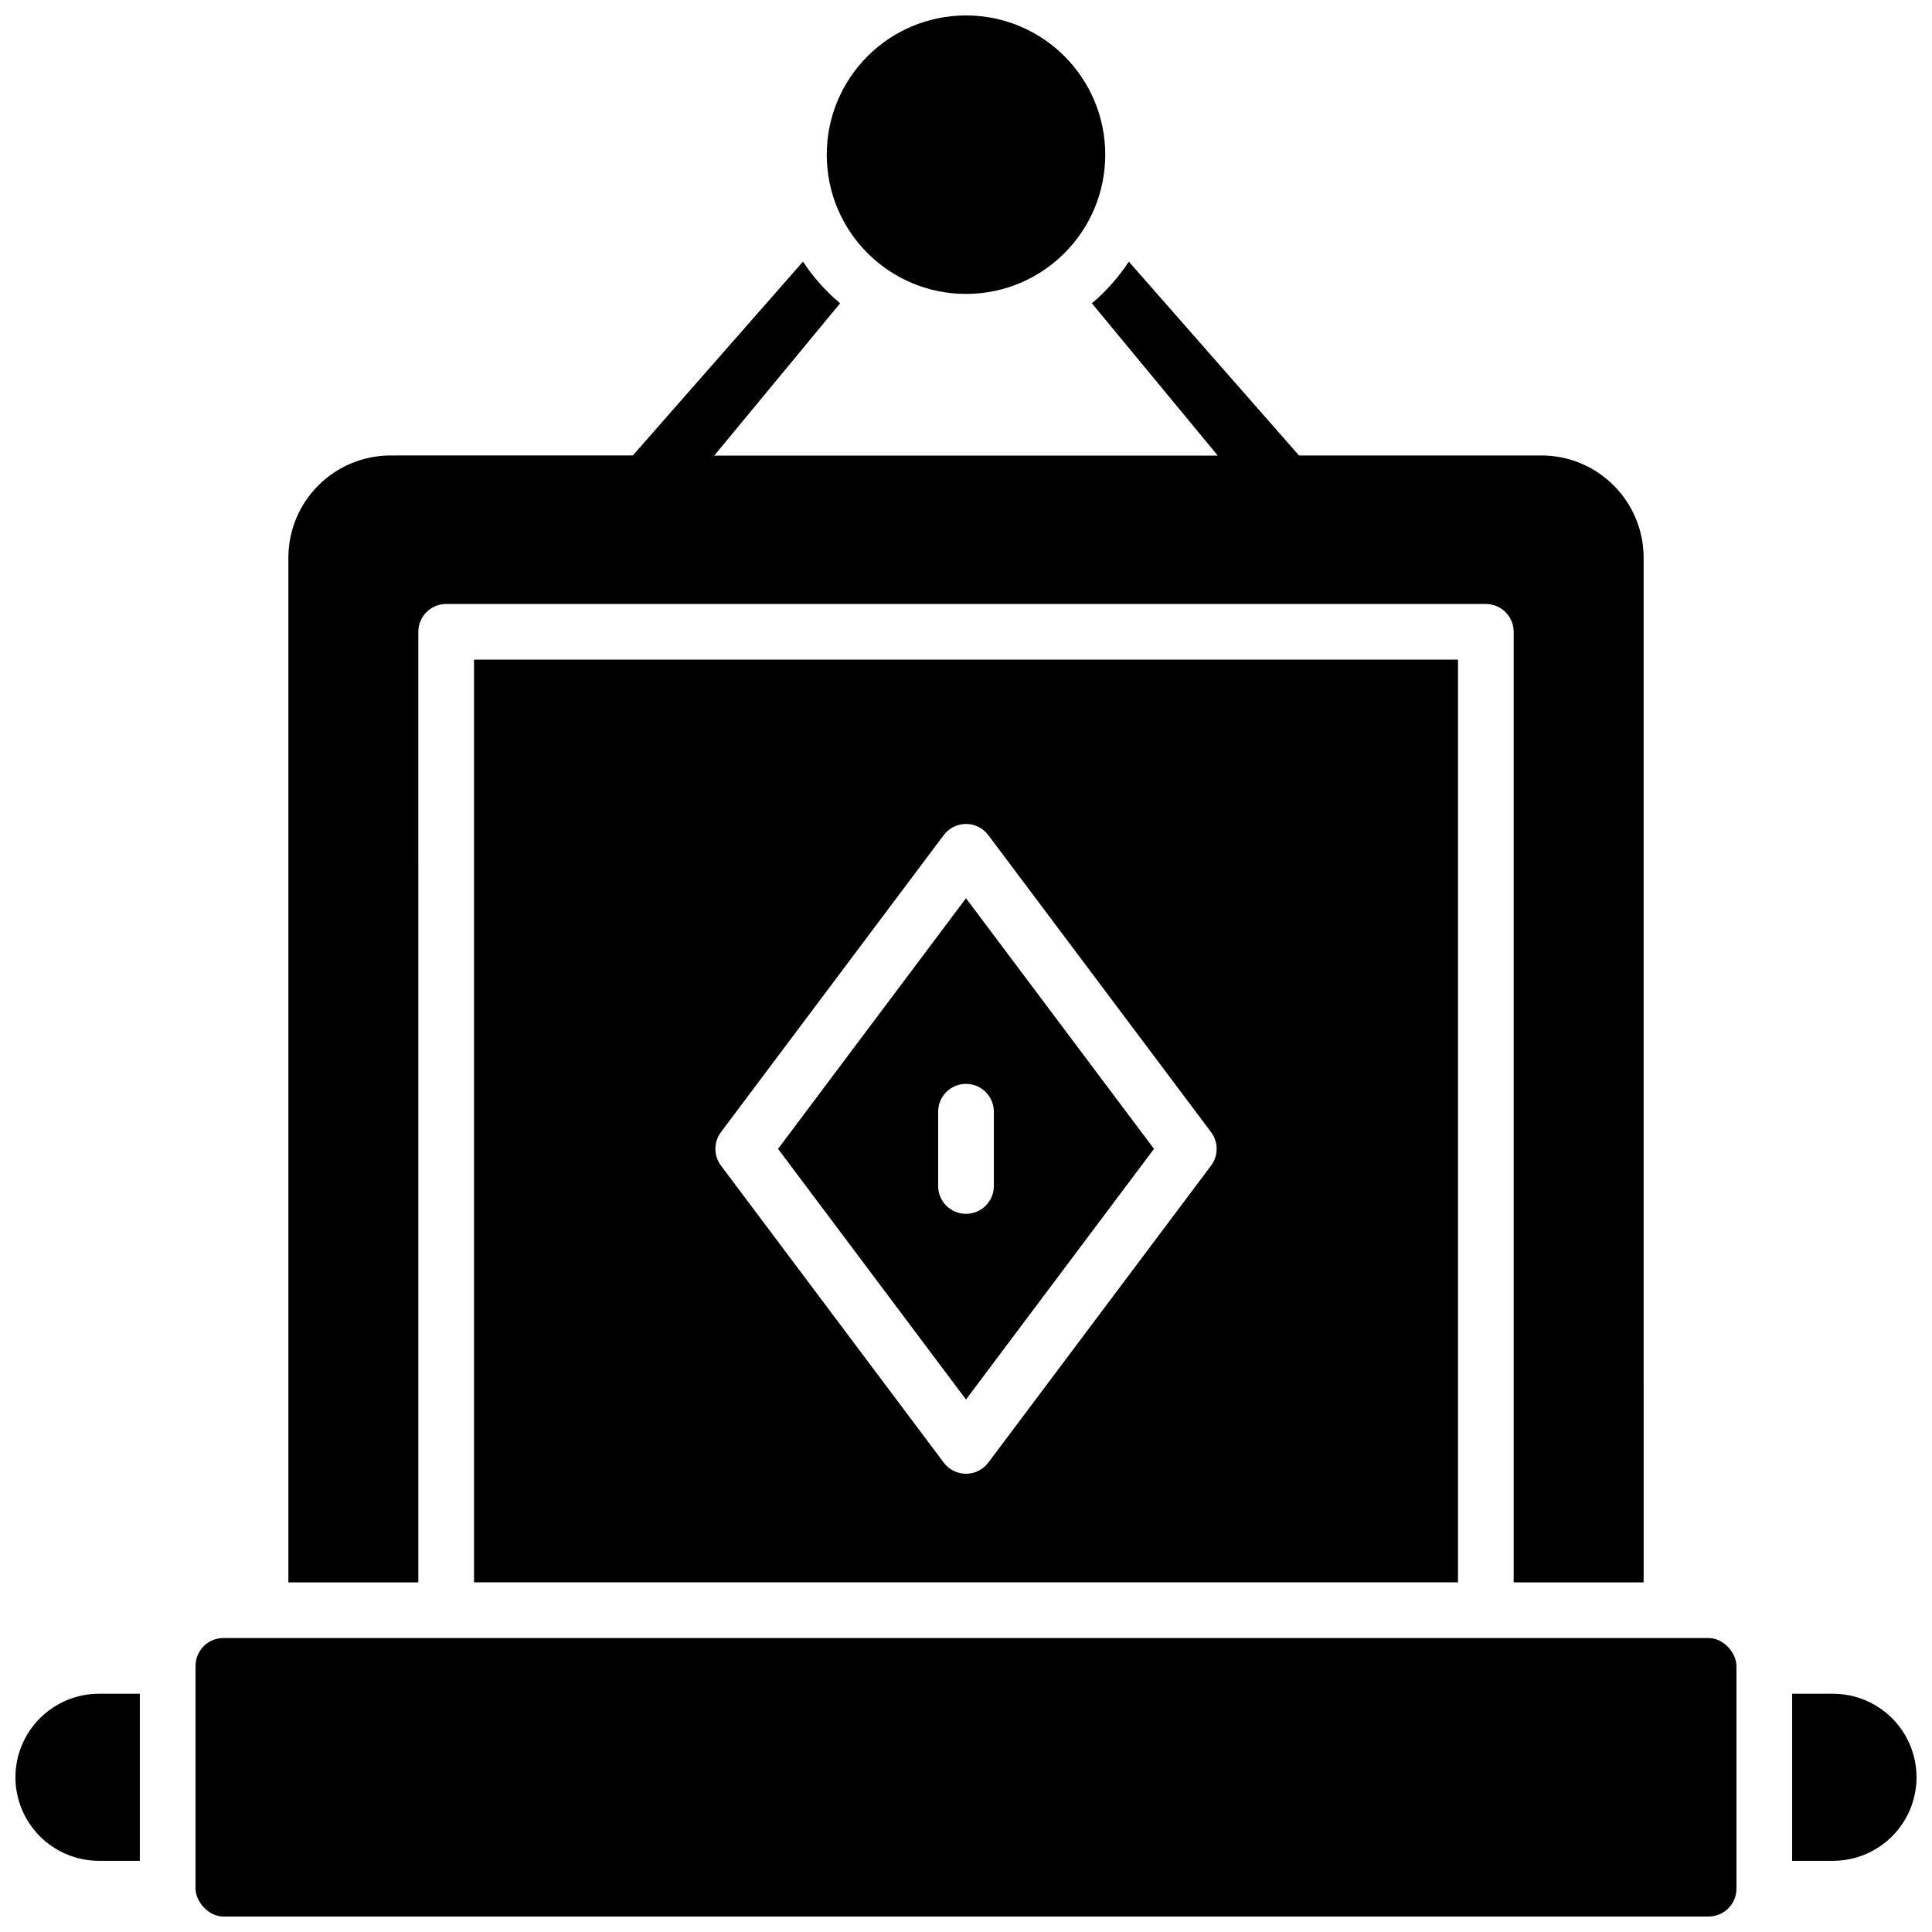
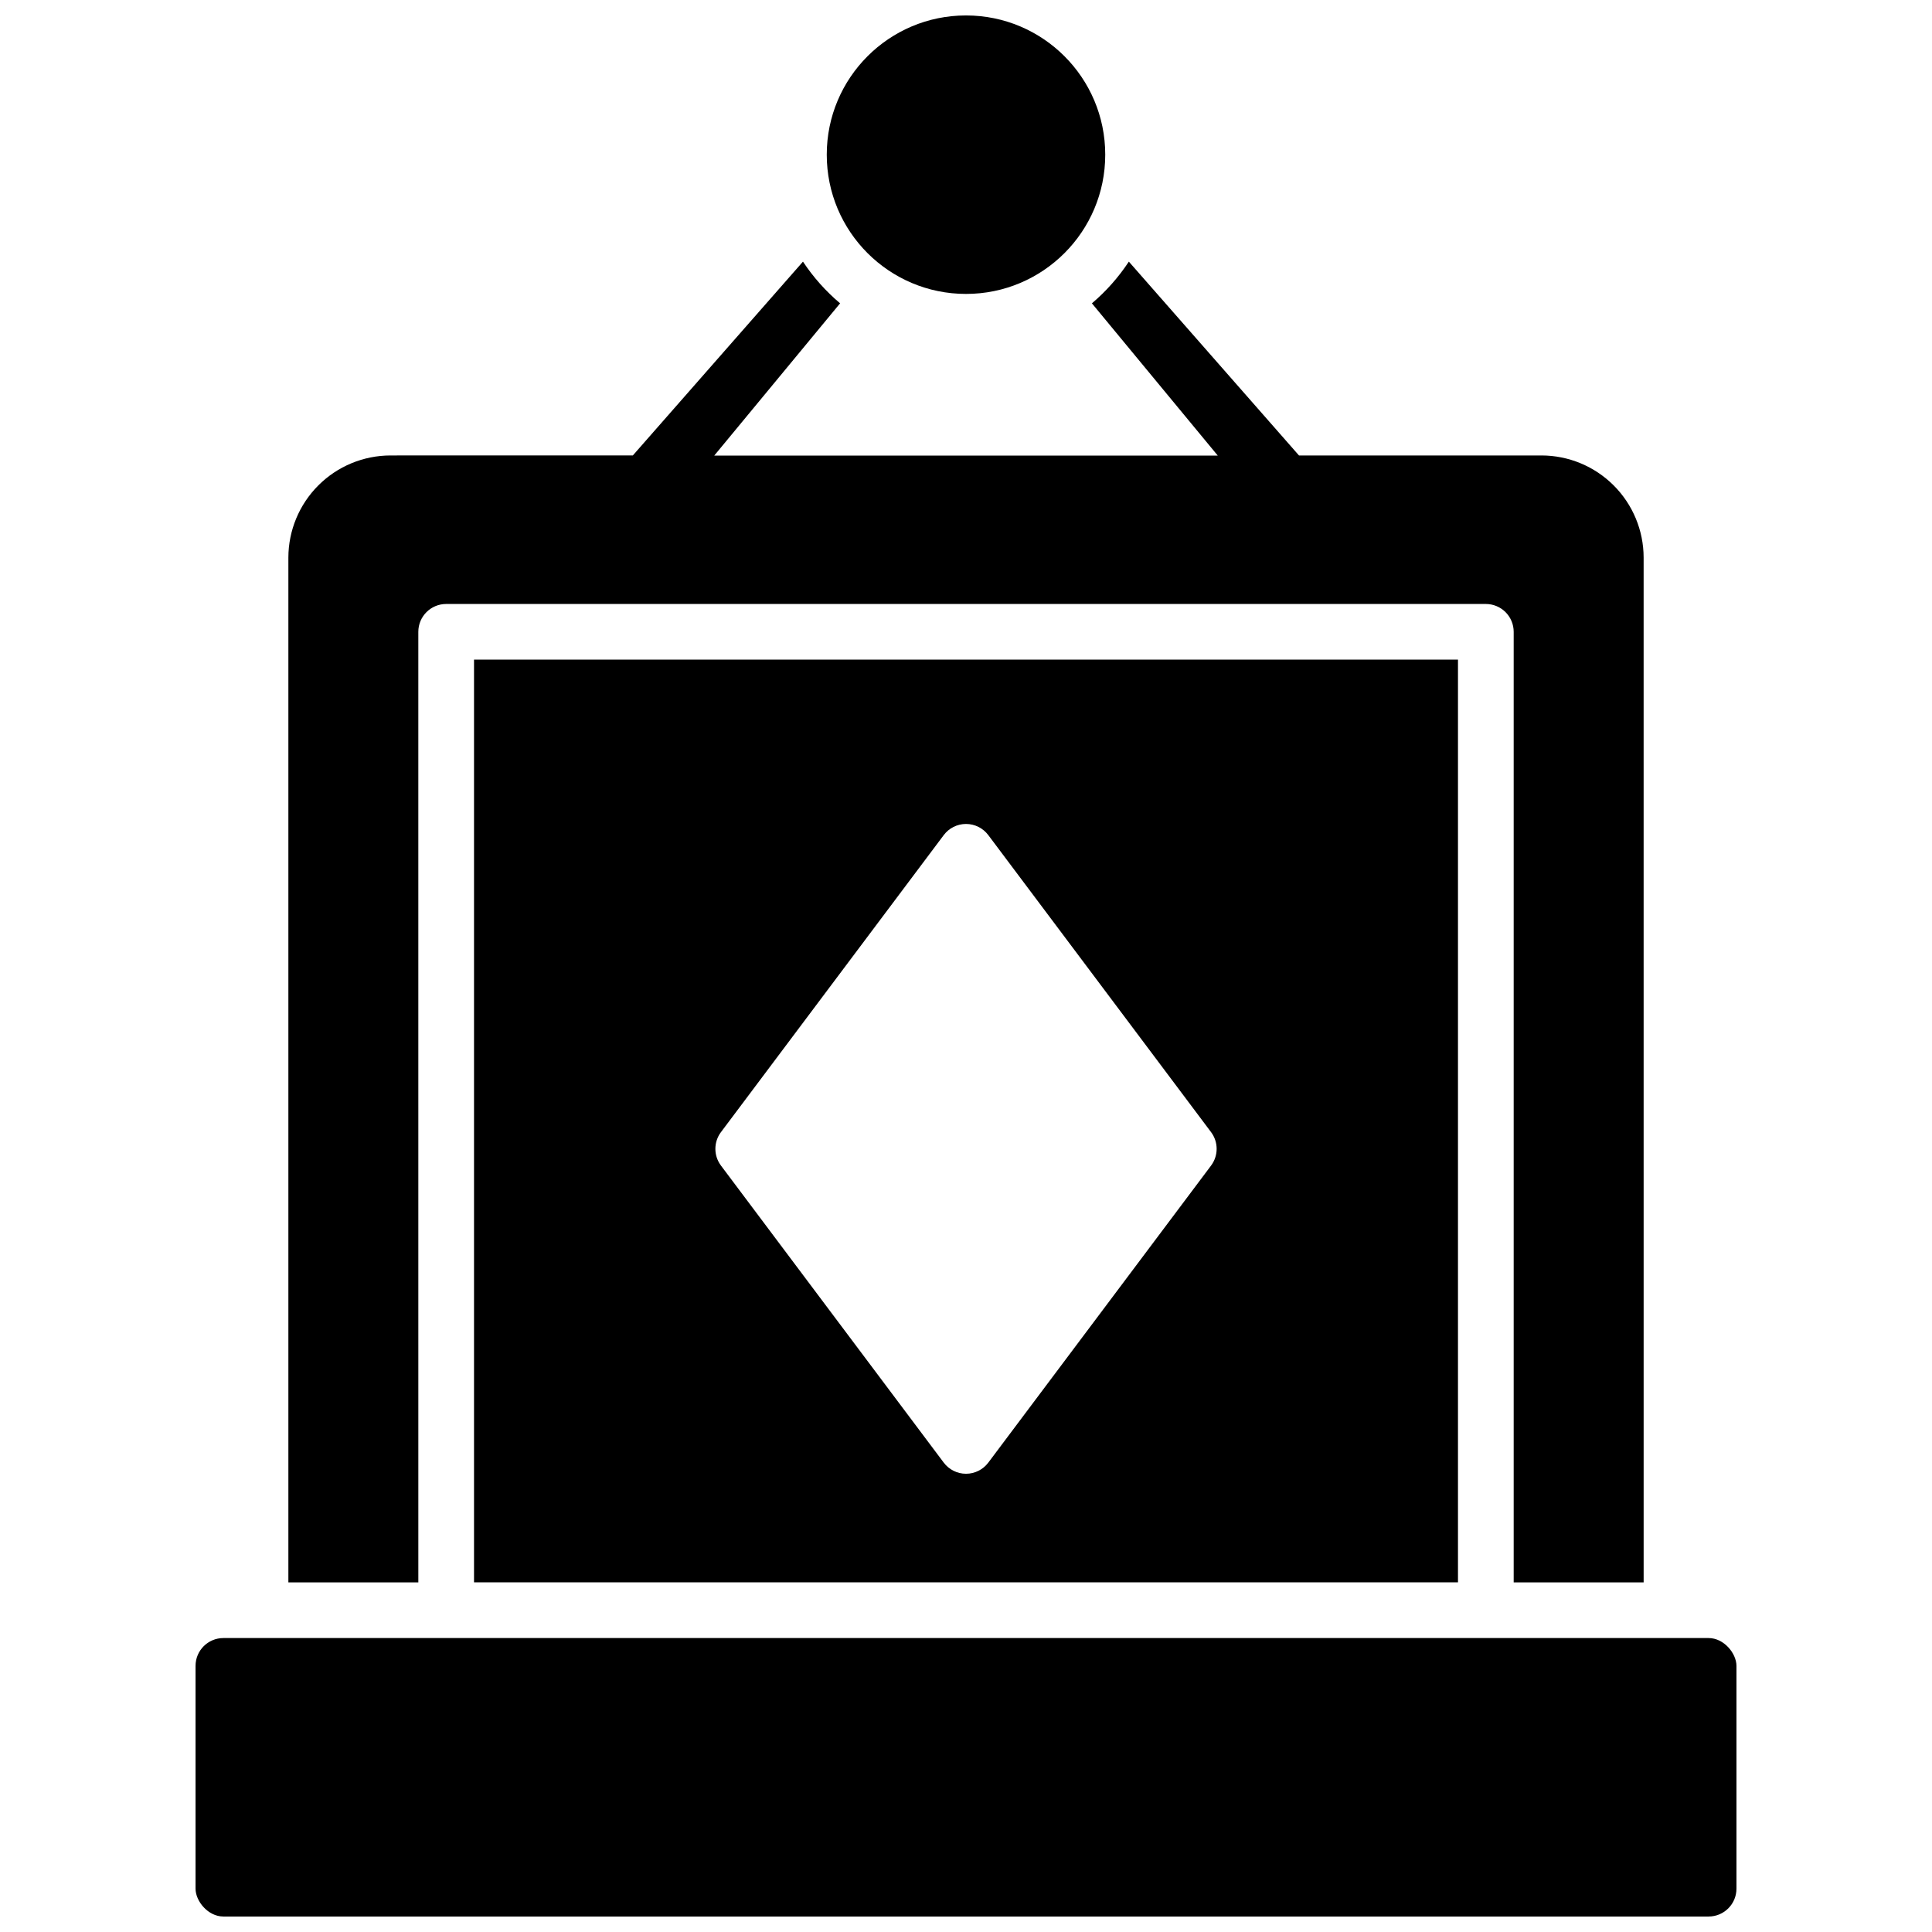
<svg xmlns="http://www.w3.org/2000/svg" width="800px" height="800px" version="1.1" viewBox="144 144 512 512">
  <defs>
    <clipPath id="d">
-       <path d="m148.09 592h33.906v46h-33.906z" />
-     </clipPath>
+       </clipPath>
    <clipPath id="c">
-       <path d="m618 592h33.902v46h-33.902z" />
-     </clipPath>
+       </clipPath>
    <clipPath id="b">
      <path d="m195 578h410v73.902h-410z" />
    </clipPath>
    <clipPath id="a">
      <path d="m363 148.09h74v73.906h-74z" />
    </clipPath>
  </defs>
  <g clip-path="url(#d)">
    <path d="m148.09 615c0.004 5.871 2.34 11.496 6.492 15.648 4.148 4.152 9.777 6.484 15.648 6.492h10.824v-44.281h-10.824c-5.871 0.004-11.5 2.34-15.648 6.492-4.152 4.148-6.488 9.777-6.492 15.648z" />
  </g>
  <g clip-path="url(#c)">
    <path d="m629.76 592.86h-10.824v44.281h10.824c7.91 0 15.219-4.223 19.176-11.07 3.953-6.852 3.953-15.289 0-22.141-3.957-6.852-11.266-11.07-19.176-11.07z" />
  </g>
  <g clip-path="url(#b)">
    <path d="m203.2 578.1h393.6c4.074 0 7.379 4.074 7.379 7.379v59.039c0 4.074-3.305 7.379-7.379 7.379h-393.6c-4.074 0-7.379-4.074-7.379-7.379v-59.039c0-4.074 3.305-7.379 7.379-7.379z" />
  </g>
  <g clip-path="url(#a)">
    <path d="m436.9 184.99c0 20.383-16.52 36.902-36.898 36.902s-36.902-16.52-36.902-36.902c0-20.379 16.523-36.898 36.902-36.898s36.898 16.52 36.898 36.898" />
  </g>
-   <path d="m254.86 311.44c0-4.074 3.305-7.379 7.379-7.379h275.52c1.957 0 3.836 0.777 5.219 2.16 1.387 1.387 2.164 3.262 2.164 5.219v251.91h34.441l-0.004-271.59c-0.008-7.172-2.863-14.051-7.938-19.121-5.07-5.074-11.949-7.93-19.121-7.938h-64.277l-45.086-51.367c-2.723 4.129-6.019 7.852-9.789 11.051l33.348 40.344h-133.43l33.348-40.344h0.004c-3.789-3.195-7.106-6.918-9.844-11.051l-45.086 51.363-64.227 0.004c-7.172 0.008-14.051 2.863-19.121 7.938-5.074 5.07-7.926 11.949-7.938 19.121v271.59h34.441z" />
-   <path d="m449.82 448.46-49.82-66.422-49.809 66.422 49.809 66.422zm-57.199 9.84v-19.68h-0.004c0-4.078 3.305-7.379 7.383-7.379 4.074 0 7.379 3.301 7.379 7.379v19.68c0 4.074-3.305 7.379-7.379 7.379-4.078 0-7.383-3.305-7.383-7.379z" />
+   <path d="m254.86 311.44c0-4.074 3.305-7.379 7.379-7.379h275.52c1.957 0 3.836 0.777 5.219 2.16 1.387 1.387 2.164 3.262 2.164 5.219v251.91h34.441l-0.004-271.59c-0.008-7.172-2.863-14.051-7.938-19.121-5.07-5.074-11.949-7.93-19.121-7.938h-64.277l-45.086-51.367c-2.723 4.129-6.019 7.852-9.789 11.051l33.348 40.344h-133.43l33.348-40.344h0.004c-3.789-3.195-7.106-6.918-9.844-11.051l-45.086 51.363-64.227 0.004c-7.172 0.008-14.051 2.863-19.121 7.938-5.074 5.07-7.926 11.949-7.938 19.121v271.59h34.441" />
  <path d="m530.38 563.34v-244.53h-260.76v244.53zm-195.32-119.31 59.039-78.719c1.395-1.859 3.582-2.953 5.906-2.953 2.32 0 4.508 1.094 5.902 2.953l59.039 78.719c1.969 2.625 1.969 6.234 0 8.859l-59.039 78.719c-1.395 1.859-3.582 2.953-5.902 2.953-2.324 0-4.512-1.094-5.906-2.953l-59.039-78.719c-1.969-2.625-1.969-6.234 0-8.859z" />
</svg>